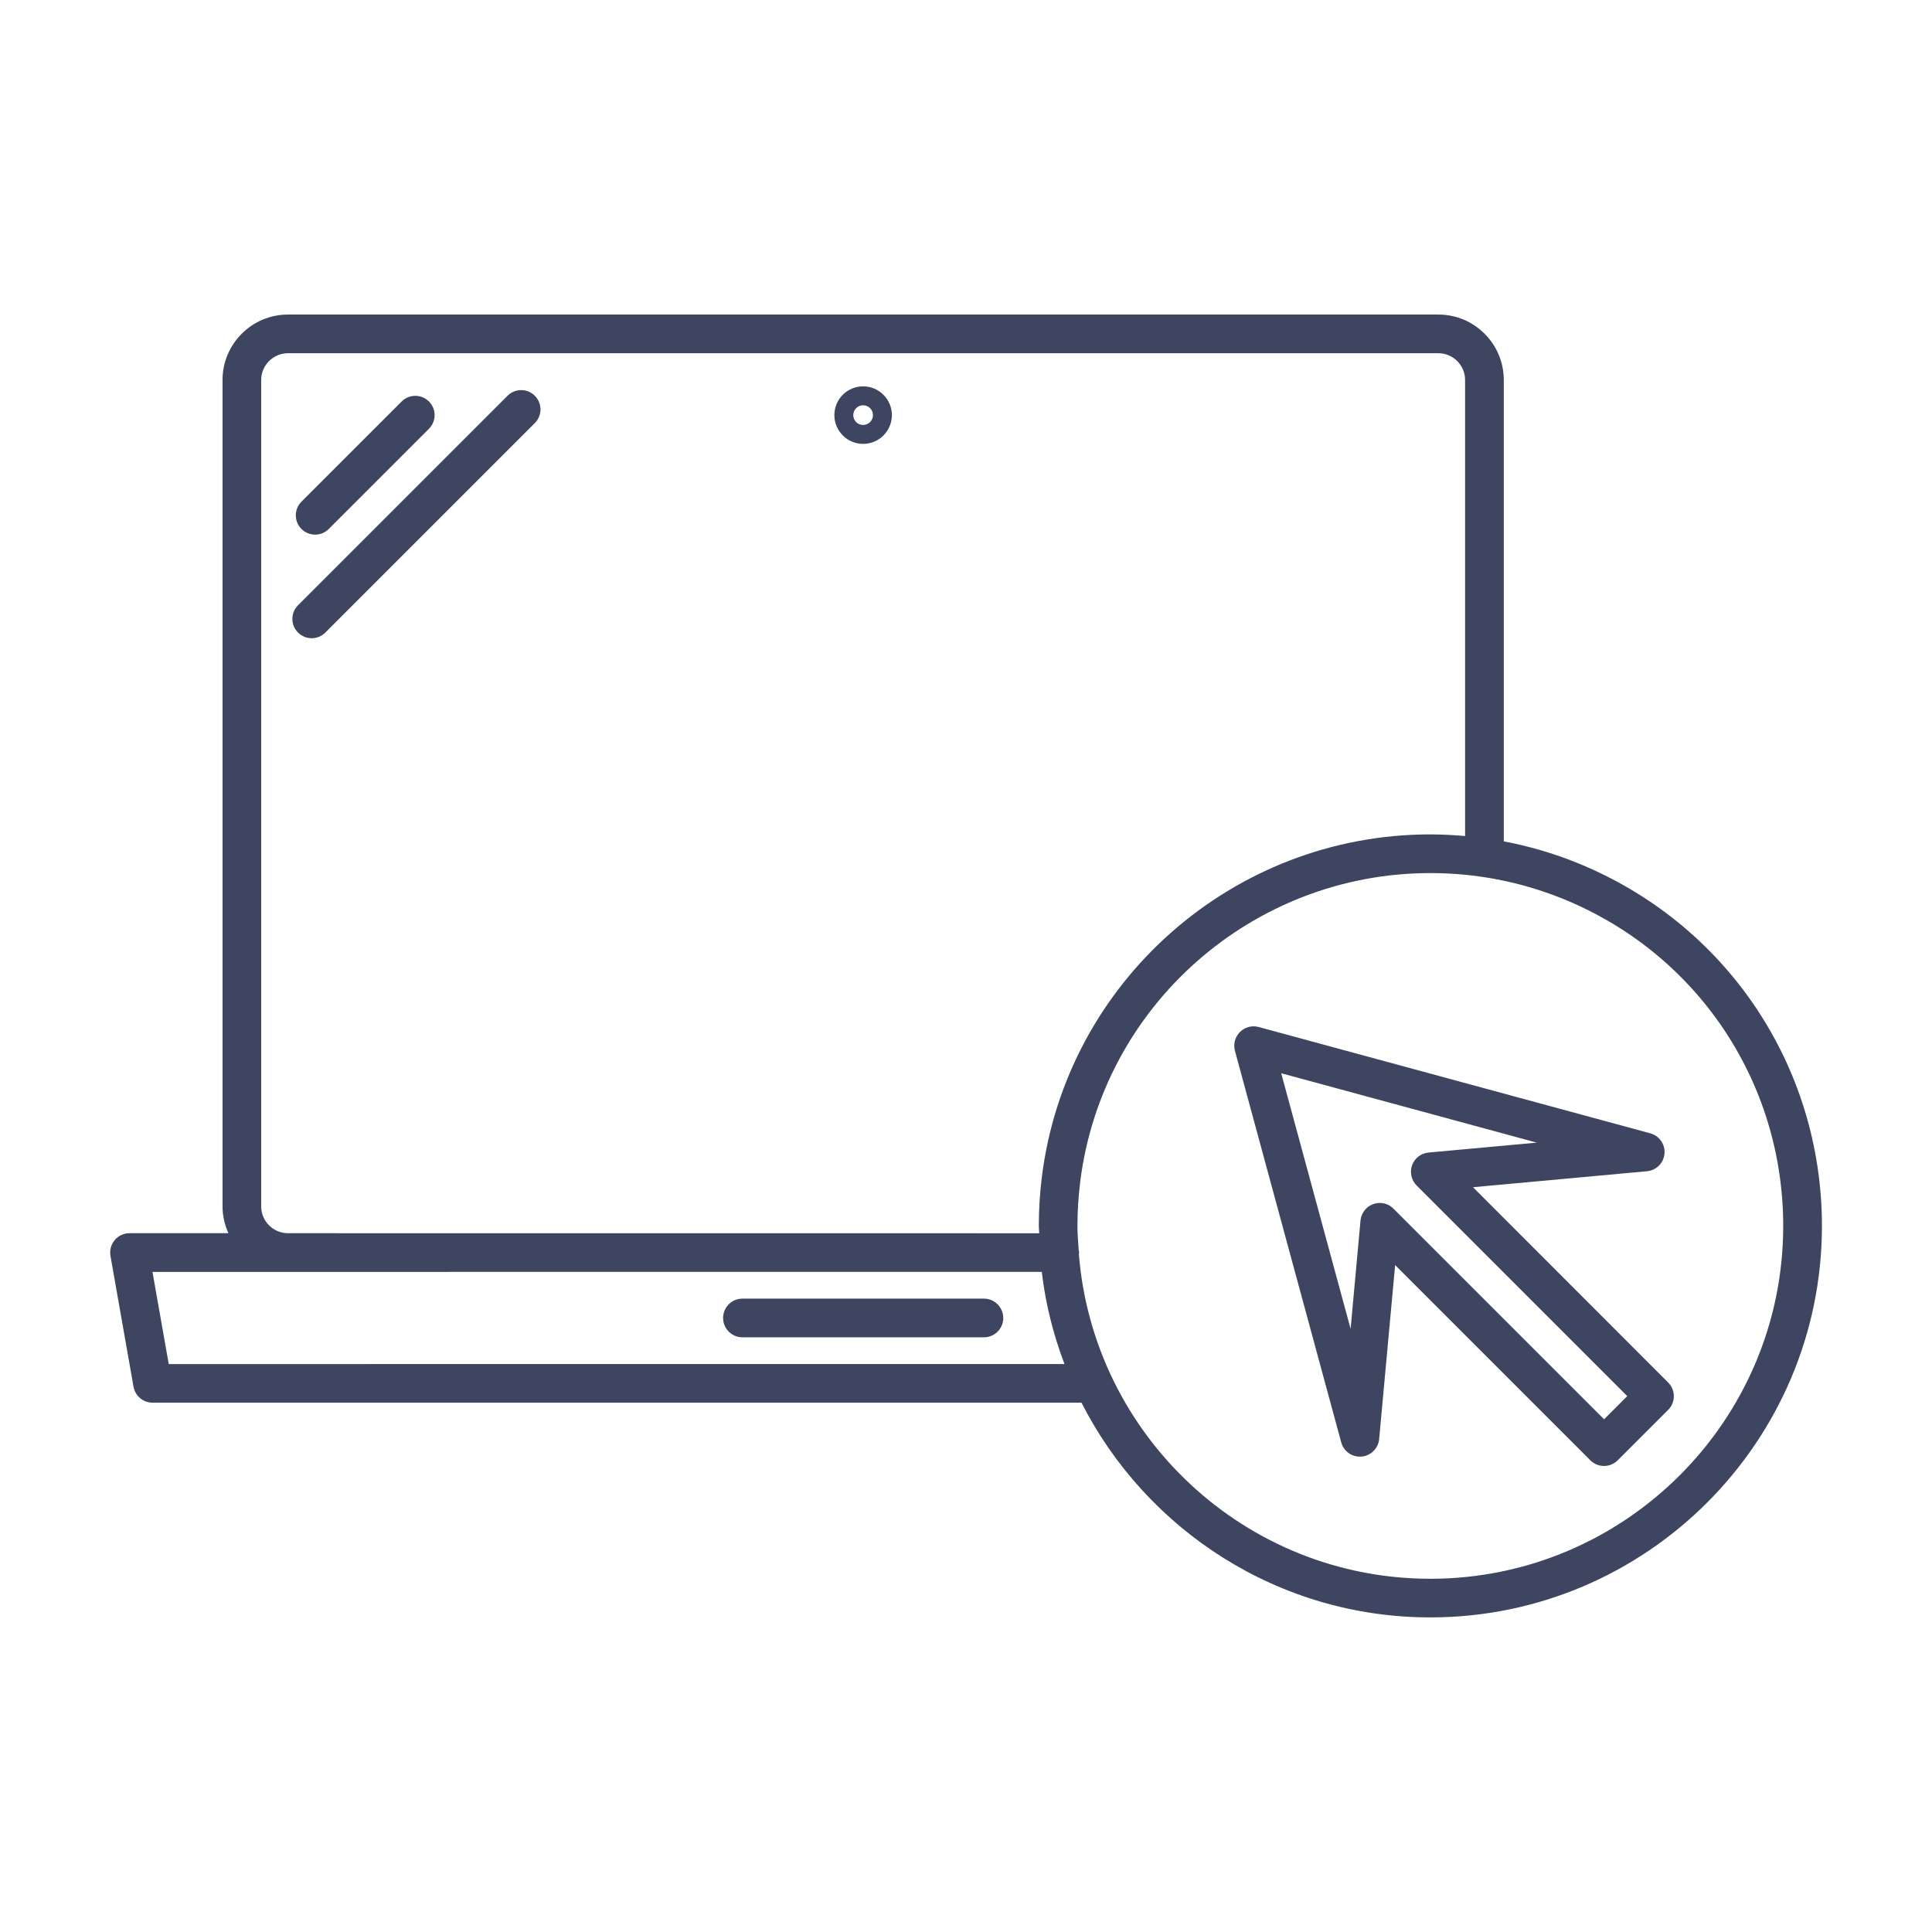
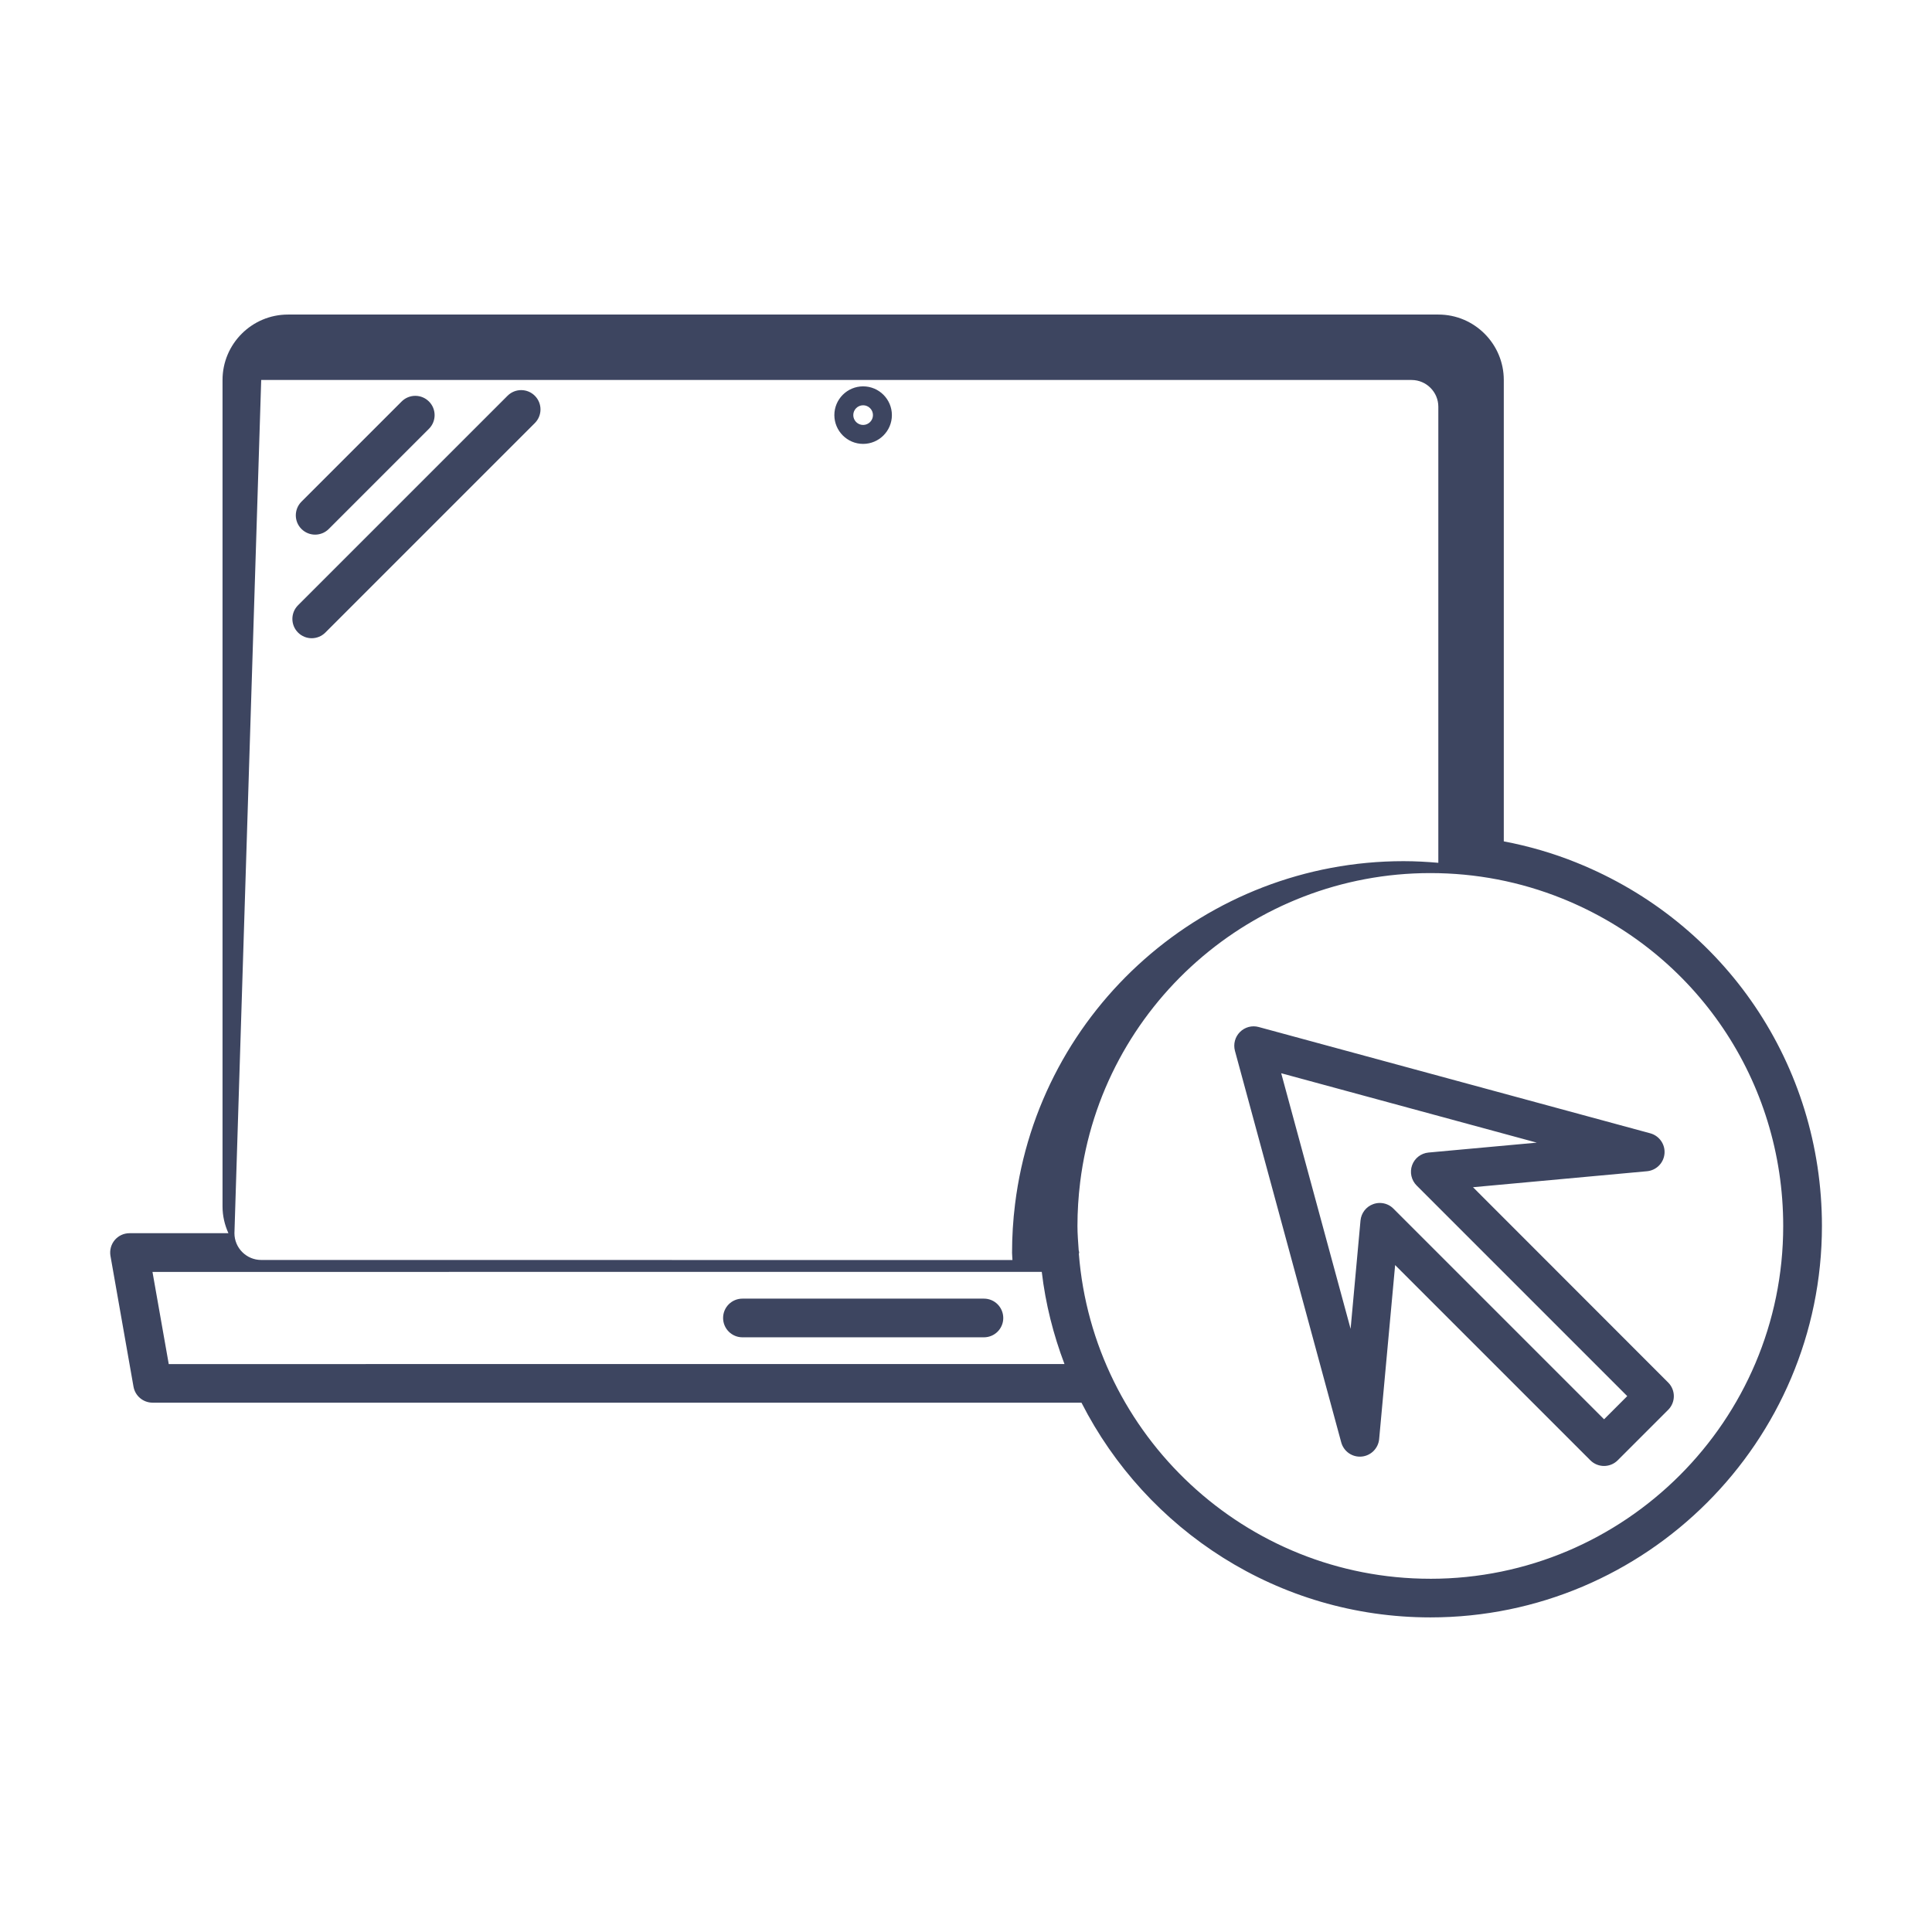
<svg xmlns="http://www.w3.org/2000/svg" width="128pt" height="128pt" version="1.1" viewBox="0 0 128 128">
-   <path d="m97.59 78.656 11.531-1.059c0.617-0.059 1.102-0.547 1.156-1.164 0.055-0.617-0.344-1.184-0.941-1.348l-25.945-7.043c-0.441-0.121-0.914 0.004-1.242 0.332-0.324 0.324-0.449 0.797-0.332 1.242l7.043 25.945c0.164 0.598 0.727 0.996 1.348 0.941 0.617-0.055 1.105-0.543 1.164-1.156l1.059-11.531 12.934 12.934c0.25 0.25 0.578 0.375 0.906 0.375s0.656-0.125 0.906-0.375l3.344-3.344c0.5-0.5 0.5-1.309 0-1.809zm8.684 15.375-13.957-13.957c-0.242-0.246-0.57-0.375-0.906-0.375-0.145 0-0.293 0.027-0.434 0.078-0.469 0.168-0.793 0.594-0.84 1.086l-0.656 7.176-4.598-16.934 16.934 4.598-7.176 0.656c-0.492 0.047-0.918 0.371-1.086 0.84-0.168 0.465-0.051 0.988 0.297 1.34l13.957 13.957zm-1.832-36.883c-1.562-0.629-3.172-1.094-4.812-1.406v-30.566c0-2.391-1.945-4.336-4.332-4.336h-76.219c-2.391 0-4.336 1.945-4.336 4.336v54.754c0 0.633 0.145 1.23 0.391 1.773h-6.555c-0.379 0-0.738 0.168-0.98 0.457-0.242 0.289-0.344 0.672-0.281 1.043l1.527 8.668c0.109 0.613 0.641 1.059 1.262 1.059h61.543c4.289 8.426 13.027 14.227 23.117 14.227 14.305 0 25.941-11.637 25.941-25.938-0.004-10.648-6.387-20.098-16.266-24.07zm-87.137-31.973c0-0.977 0.797-1.773 1.773-1.773h76.215c0.977 0 1.773 0.797 1.773 1.773v30.215c-0.766-0.066-1.531-0.109-2.305-0.109-13.07 0-24.137 9.766-25.738 22.719-0.133 1.066-0.199 2.152-0.199 3.223 0 0.164 0.023 0.32 0.027 0.484l-49.773-0.004c-0.977 0-1.773-0.797-1.773-1.773zm-6.125 65.199-1.078-6.106 58.918-0.004c0.25 2.129 0.77 4.168 1.504 6.106zm83.582 14.223c-12.266 0-22.336-9.5-23.285-21.523 0.004-0.031 0.02-0.059 0.02-0.09 0-0.055-0.023-0.102-0.031-0.152-0.035-0.535-0.082-1.066-0.082-1.609 0-0.969 0.062-1.945 0.18-2.906 1.445-11.672 11.422-20.473 23.199-20.473 3.016 0 5.949 0.566 8.723 1.68 8.902 3.582 14.656 12.102 14.656 21.699 0.004 12.887-10.488 23.375-23.379 23.375zm-37.578-75.188c1.051 0 1.906-0.855 1.906-1.906 0-1.051-0.855-1.906-1.906-1.906-1.051 0-1.906 0.855-1.906 1.906 0.004 1.051 0.855 1.906 1.906 1.906zm0-2.559c0.359 0 0.652 0.293 0.652 0.652s-0.293 0.652-0.652 0.652-0.652-0.293-0.652-0.652 0.293-0.652 0.652-0.652zm8.004 59.188h-16c-0.707 0-1.281 0.57-1.281 1.281 0 0.707 0.574 1.281 1.281 1.281h16c0.707 0 1.281-0.57 1.281-1.281-0.004-0.711-0.574-1.281-1.281-1.281zm-44.539-43.754c0.328 0 0.656-0.125 0.906-0.375l13.879-13.879c0.5-0.5 0.5-1.309 0-1.809s-1.309-0.5-1.809 0l-13.879 13.879c-0.5 0.5-0.5 1.309 0 1.809 0.25 0.25 0.578 0.375 0.902 0.375zm0.227-6.863c0.328 0 0.656-0.125 0.906-0.375l6.637-6.637c0.5-0.5 0.5-1.312 0-1.809-0.5-0.5-1.309-0.5-1.809 0l-6.637 6.637c-0.5 0.5-0.5 1.312 0 1.809 0.25 0.25 0.578 0.375 0.902 0.375z" fill="#3d4560" />
+   <path d="m97.59 78.656 11.531-1.059c0.617-0.059 1.102-0.547 1.156-1.164 0.055-0.617-0.344-1.184-0.941-1.348l-25.945-7.043c-0.441-0.121-0.914 0.004-1.242 0.332-0.324 0.324-0.449 0.797-0.332 1.242l7.043 25.945c0.164 0.598 0.727 0.996 1.348 0.941 0.617-0.055 1.105-0.543 1.164-1.156l1.059-11.531 12.934 12.934c0.25 0.25 0.578 0.375 0.906 0.375s0.656-0.125 0.906-0.375l3.344-3.344c0.5-0.5 0.5-1.309 0-1.809zm8.684 15.375-13.957-13.957c-0.242-0.246-0.57-0.375-0.906-0.375-0.145 0-0.293 0.027-0.434 0.078-0.469 0.168-0.793 0.594-0.84 1.086l-0.656 7.176-4.598-16.934 16.934 4.598-7.176 0.656c-0.492 0.047-0.918 0.371-1.086 0.84-0.168 0.465-0.051 0.988 0.297 1.34l13.957 13.957zm-1.832-36.883c-1.562-0.629-3.172-1.094-4.812-1.406v-30.566c0-2.391-1.945-4.336-4.332-4.336h-76.219c-2.391 0-4.336 1.945-4.336 4.336v54.754c0 0.633 0.145 1.23 0.391 1.773h-6.555c-0.379 0-0.738 0.168-0.98 0.457-0.242 0.289-0.344 0.672-0.281 1.043l1.527 8.668c0.109 0.613 0.641 1.059 1.262 1.059h61.543c4.289 8.426 13.027 14.227 23.117 14.227 14.305 0 25.941-11.637 25.941-25.938-0.004-10.648-6.387-20.098-16.266-24.07zm-87.137-31.973h76.215c0.977 0 1.773 0.797 1.773 1.773v30.215c-0.766-0.066-1.531-0.109-2.305-0.109-13.07 0-24.137 9.766-25.738 22.719-0.133 1.066-0.199 2.152-0.199 3.223 0 0.164 0.023 0.32 0.027 0.484l-49.773-0.004c-0.977 0-1.773-0.797-1.773-1.773zm-6.125 65.199-1.078-6.106 58.918-0.004c0.25 2.129 0.77 4.168 1.504 6.106zm83.582 14.223c-12.266 0-22.336-9.5-23.285-21.523 0.004-0.031 0.02-0.059 0.02-0.09 0-0.055-0.023-0.102-0.031-0.152-0.035-0.535-0.082-1.066-0.082-1.609 0-0.969 0.062-1.945 0.18-2.906 1.445-11.672 11.422-20.473 23.199-20.473 3.016 0 5.949 0.566 8.723 1.68 8.902 3.582 14.656 12.102 14.656 21.699 0.004 12.887-10.488 23.375-23.379 23.375zm-37.578-75.188c1.051 0 1.906-0.855 1.906-1.906 0-1.051-0.855-1.906-1.906-1.906-1.051 0-1.906 0.855-1.906 1.906 0.004 1.051 0.855 1.906 1.906 1.906zm0-2.559c0.359 0 0.652 0.293 0.652 0.652s-0.293 0.652-0.652 0.652-0.652-0.293-0.652-0.652 0.293-0.652 0.652-0.652zm8.004 59.188h-16c-0.707 0-1.281 0.57-1.281 1.281 0 0.707 0.574 1.281 1.281 1.281h16c0.707 0 1.281-0.57 1.281-1.281-0.004-0.711-0.574-1.281-1.281-1.281zm-44.539-43.754c0.328 0 0.656-0.125 0.906-0.375l13.879-13.879c0.5-0.5 0.5-1.309 0-1.809s-1.309-0.5-1.809 0l-13.879 13.879c-0.5 0.5-0.5 1.309 0 1.809 0.25 0.25 0.578 0.375 0.902 0.375zm0.227-6.863c0.328 0 0.656-0.125 0.906-0.375l6.637-6.637c0.5-0.5 0.5-1.312 0-1.809-0.5-0.5-1.309-0.5-1.809 0l-6.637 6.637c-0.5 0.5-0.5 1.312 0 1.809 0.25 0.25 0.578 0.375 0.902 0.375z" fill="#3d4560" />
</svg>